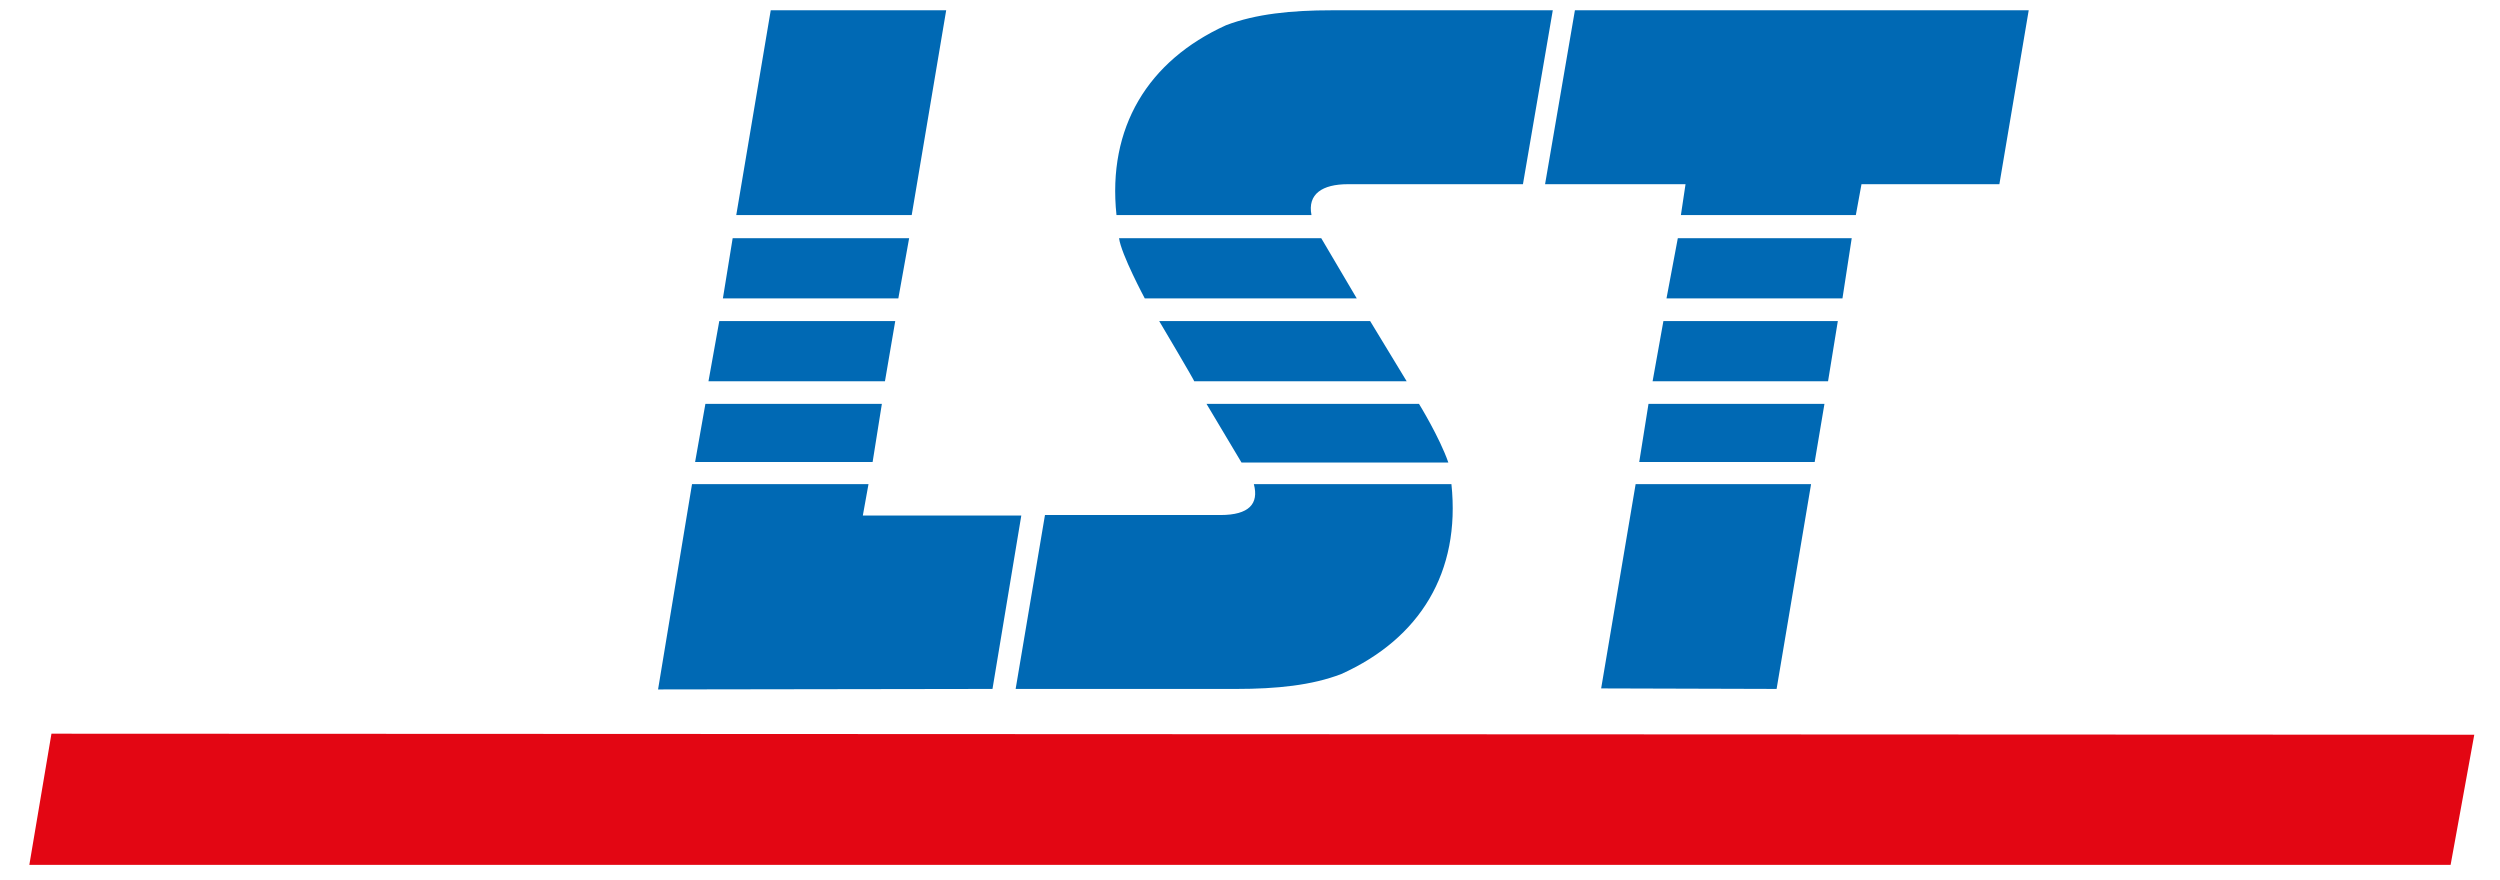
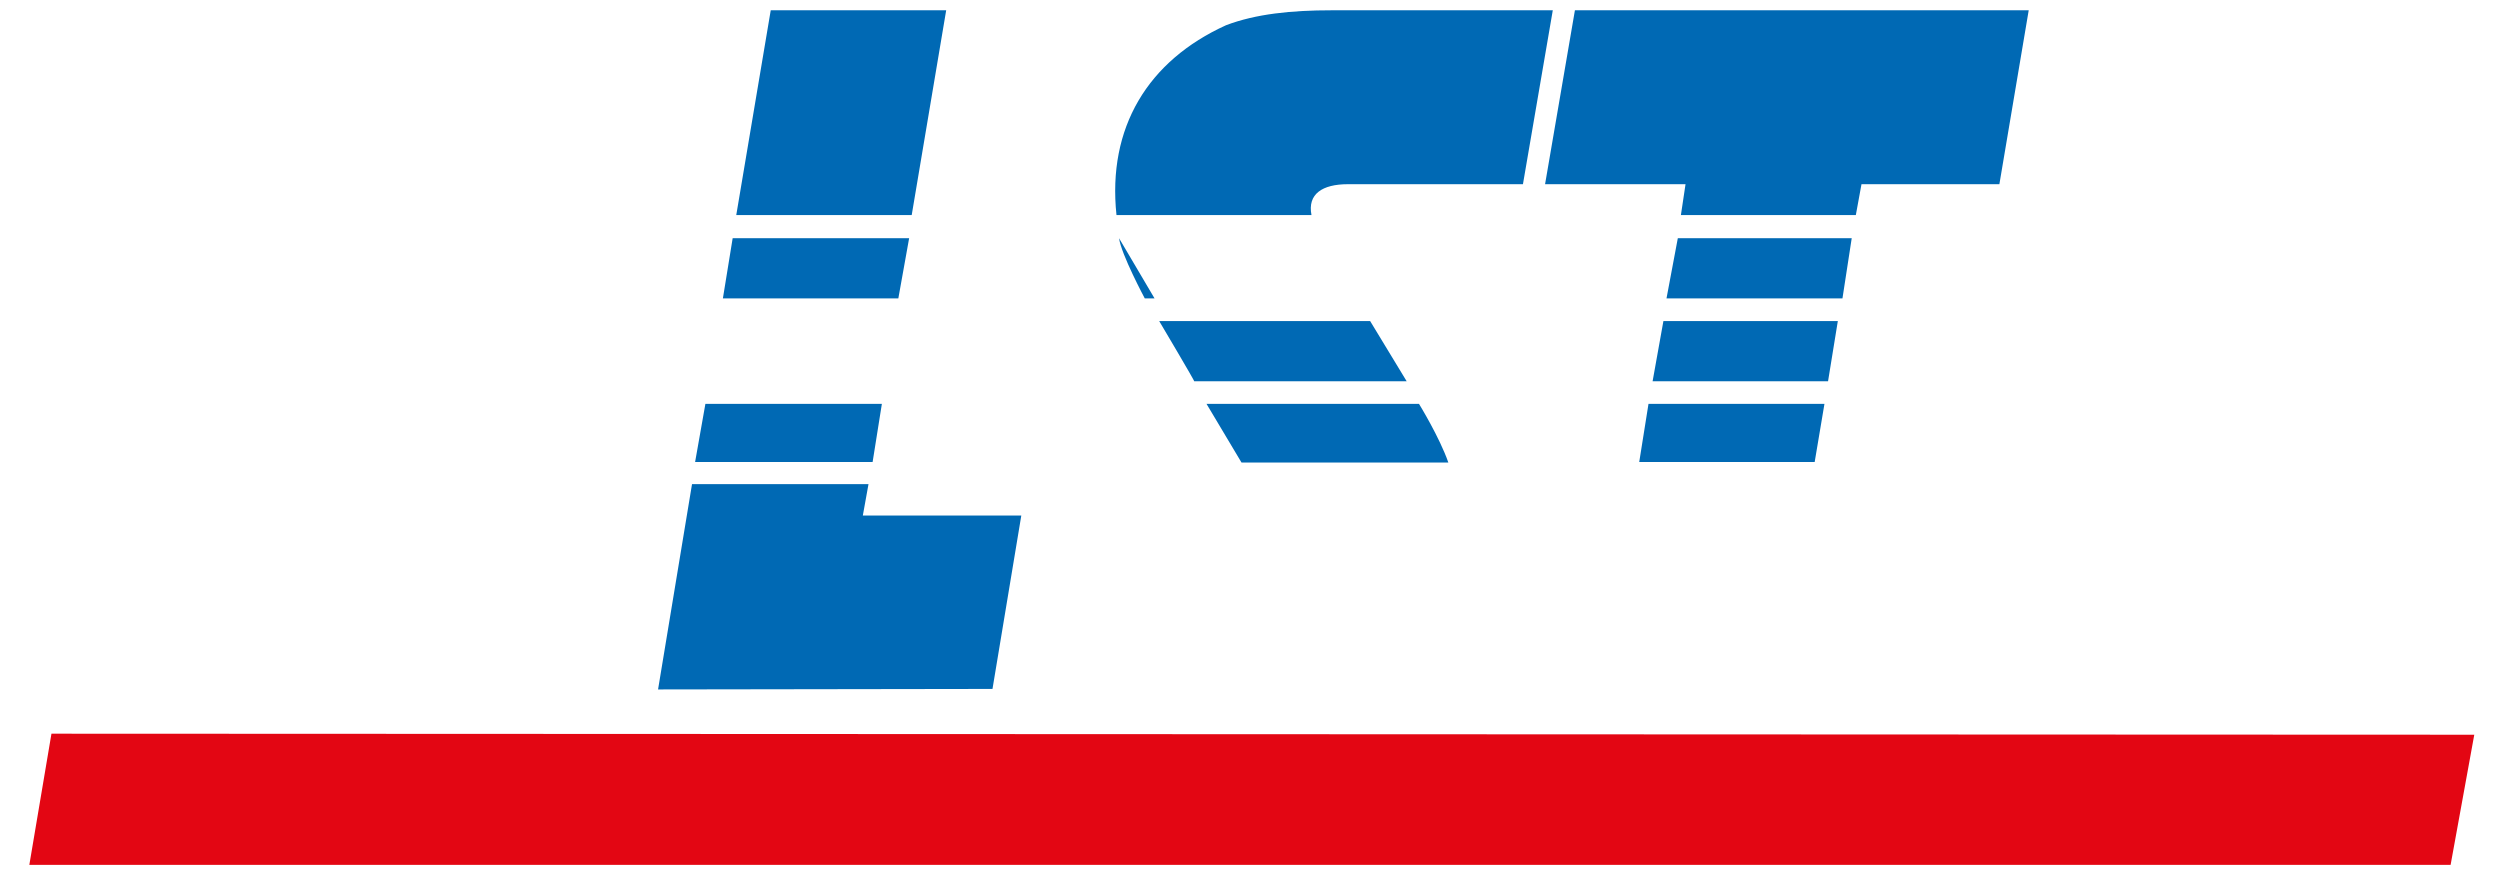
<svg xmlns="http://www.w3.org/2000/svg" version="1.1" id="Ebene_3" x="0px" y="0px" viewBox="0 0 485.9 171" style="enable-background:new 0 0 485.9 171;" xml:space="preserve">
  <style type="text/css">
	.st0{fill-rule:evenodd;clip-rule:evenodd;fill:#0069B4;}
	.st1{fill-rule:evenodd;clip-rule:evenodd;fill:#E30613;}
</style>
  <g>
    <path class="st0" d="M301.8,2L296,35.8h-34c-5,0-7.9,1.9-7.1,6H217c-1.8-17,6.1-30,21.3-36.9C244.1,2.7,251,2,258.8,2   C258.8,2,274.2,2,301.8,2L301.8,2z" />
    <path class="st0" d="M225.3,62.4h41l7.1,11.7h-41.3C232.3,74.2,225.3,62.4,225.3,62.4L225.3,62.4z" />
    <polygon class="st0" points="357.2,62.4 355.3,74.1 321.2,74.1 323.3,62.4  " />
    <path class="st0" d="M275.8,78.5c0,0,4,6.5,5.7,11.4h-40.2l-6.8-11.4H275.8L275.8,78.5z" />
    <polygon class="st0" points="354.6,78.5 352.7,89.8 318.6,89.8 320.4,78.5  " />
    <polygon class="st0" points="168.8,94.1 167.7,100.2 198.5,100.2 192.9,133.9 127.9,134 134.5,94.1  " />
-     <polygon class="st0" points="317.9,94.1 352,94.1 345.3,133.9 311.2,133.8  " />
    <polygon class="st0" points="394.3,2 388.6,35.8 361.8,35.8 360.7,41.8 326.7,41.8 327.6,35.8 300.3,35.8 306.1,2  " />
    <polygon class="st0" points="359.9,46.3 358.1,58 323.9,58 326.1,46.3  " />
    <polygon class="st0" points="176.7,46.3 174.6,58 140.5,58 142.4,46.3  " />
-     <polygon class="st0" points="174,62.4 172,74.1 137.7,74.1 139.8,62.4  " />
    <polygon class="st0" points="171.4,78.5 169.6,89.8 135.1,89.8 137.1,78.5  " />
    <polygon class="st0" points="149.8,2 183.9,2 177.2,41.8 143.1,41.8  " />
-     <path class="st0" d="M197.4,133.9l5.7-33.8h34.1c5.6,0,7.5-2.2,6.5-6h38.4c1.8,17.1-6.1,30-21.4,36.9c-5.7,2.2-12.6,2.9-20.4,2.9   C240.5,133.9,225,133.9,197.4,133.9L197.4,133.9z" />
-     <path class="st0" d="M222.5,58c0,0-4.6-8.6-5-11.7h39.3l6.9,11.7H222.5L222.5,58z" />
+     <path class="st0" d="M222.5,58c0,0-4.6-8.6-5-11.7l6.9,11.7H222.5L222.5,58z" />
  </g>
  <polygon class="st1" points="10,142.6 480.9,142.8 476.3,168.1 5.7,168.1 " />
</svg>